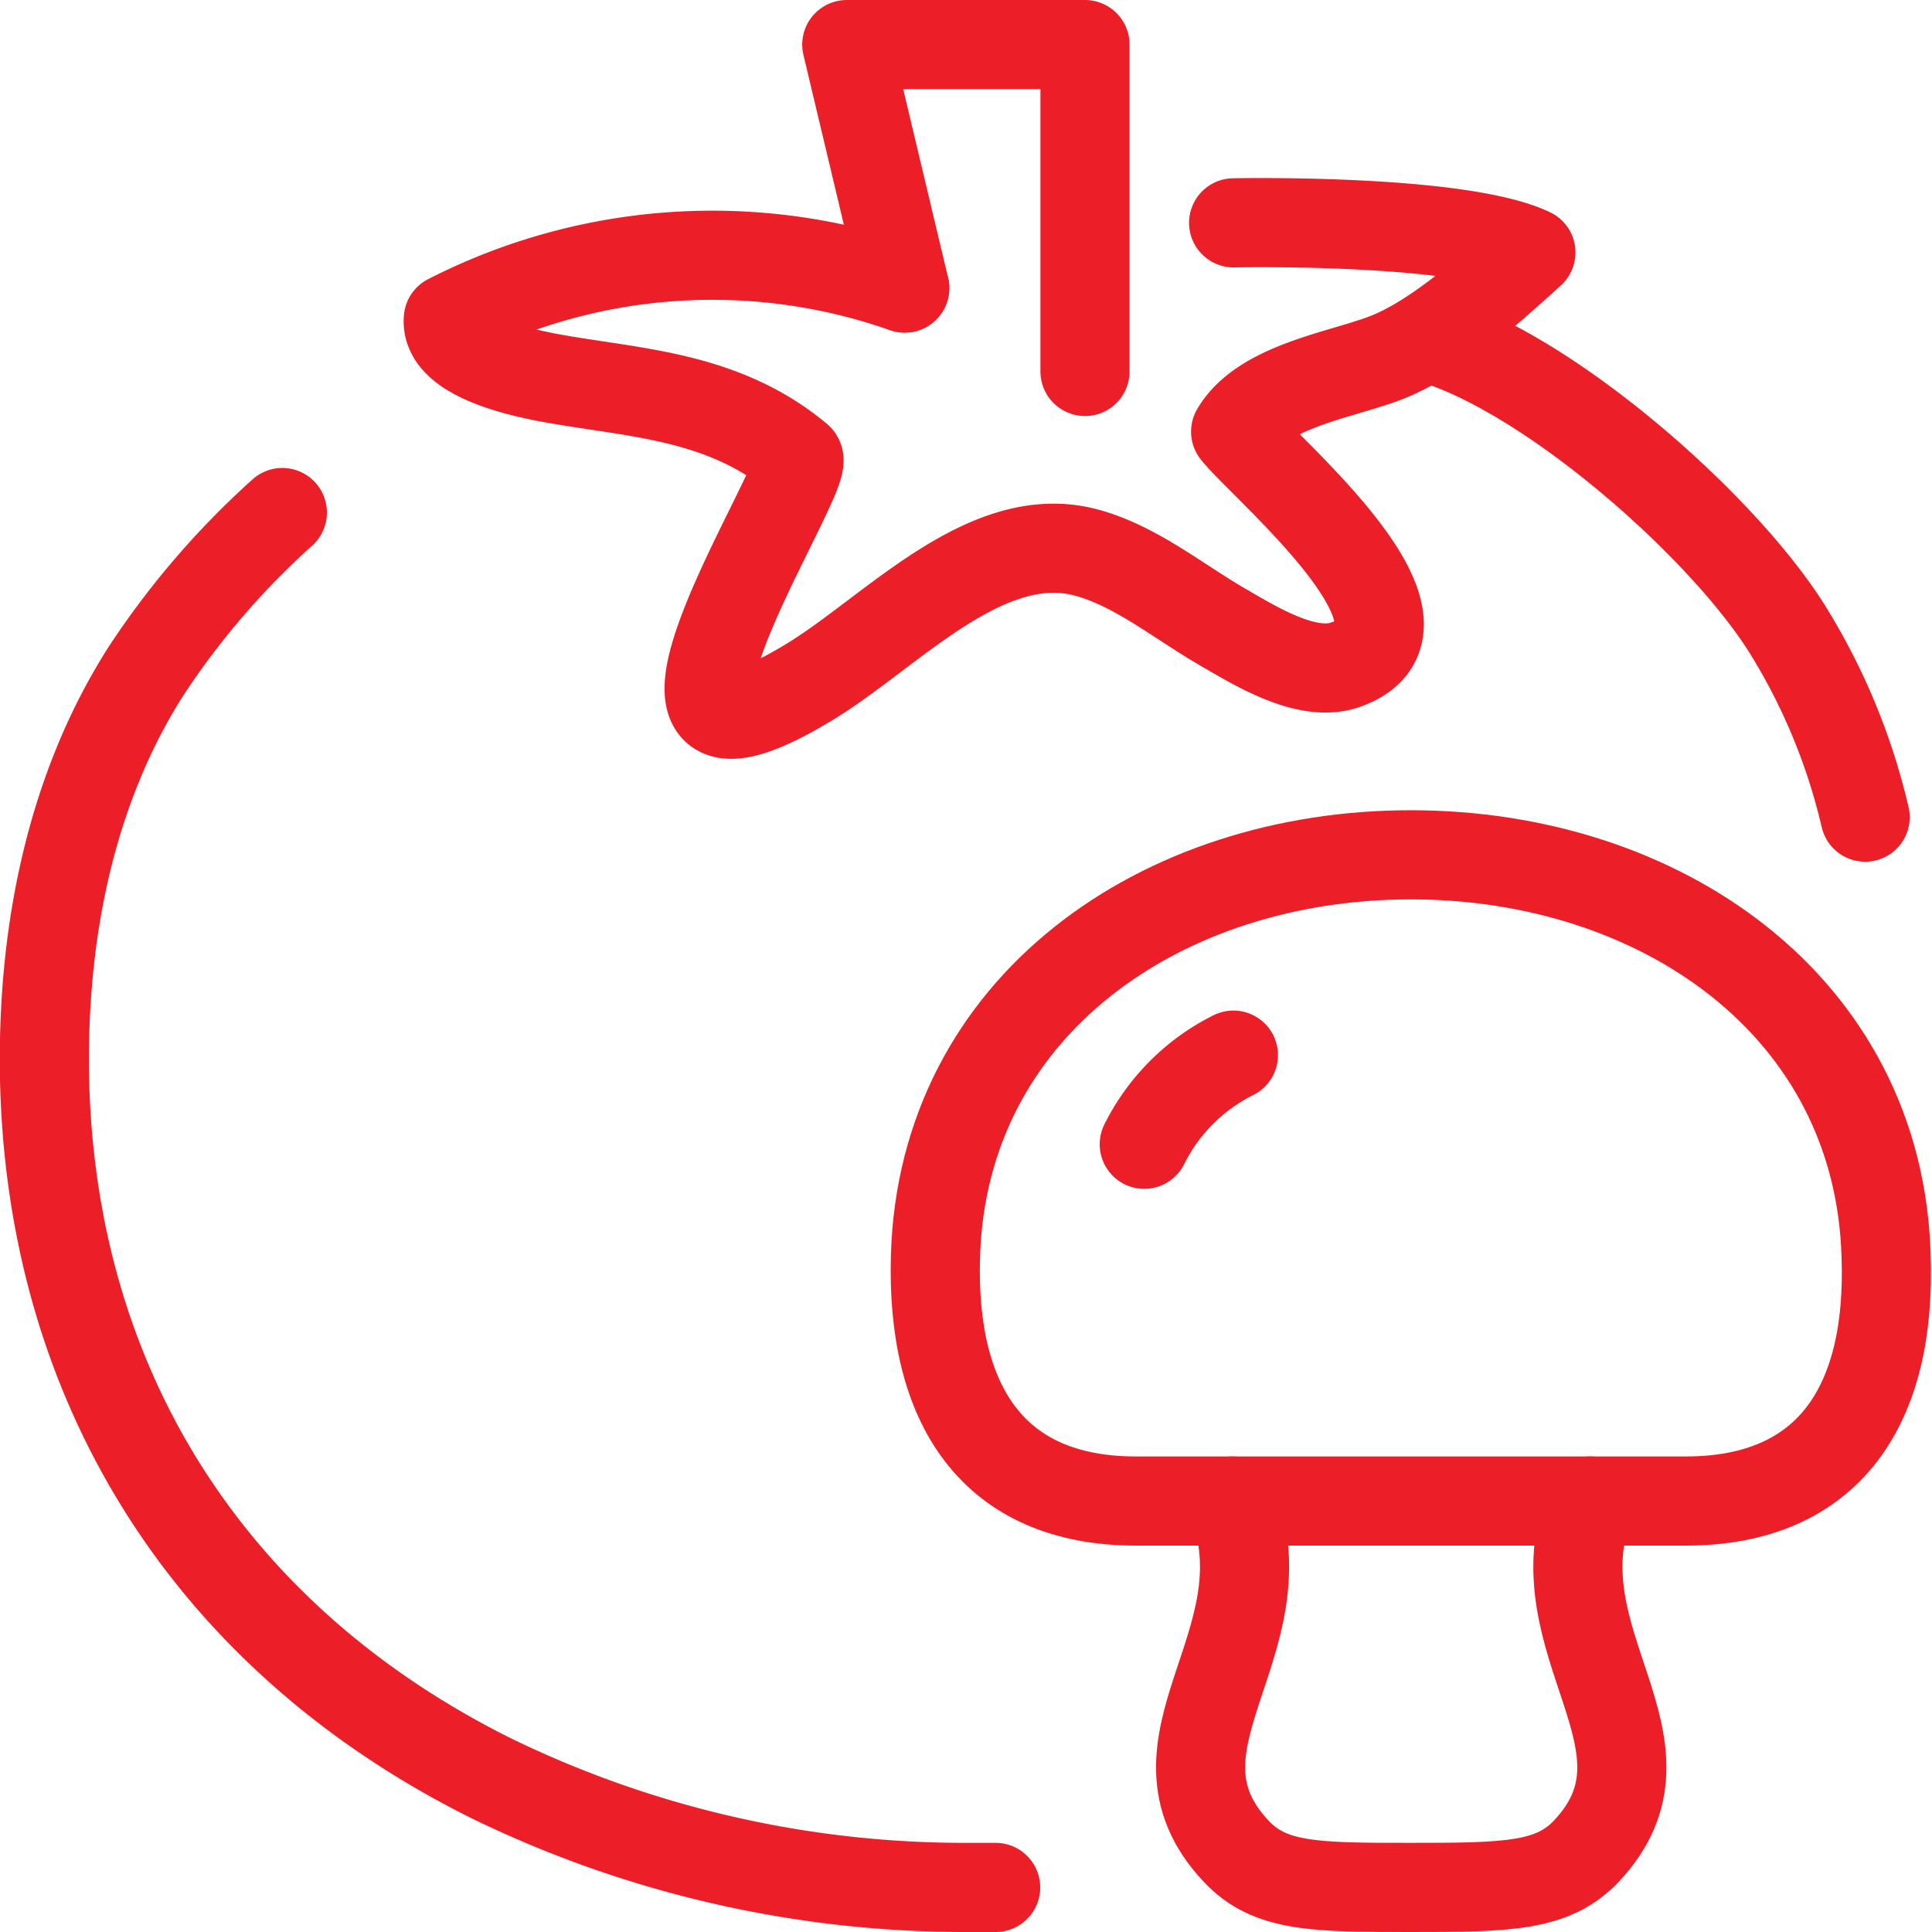
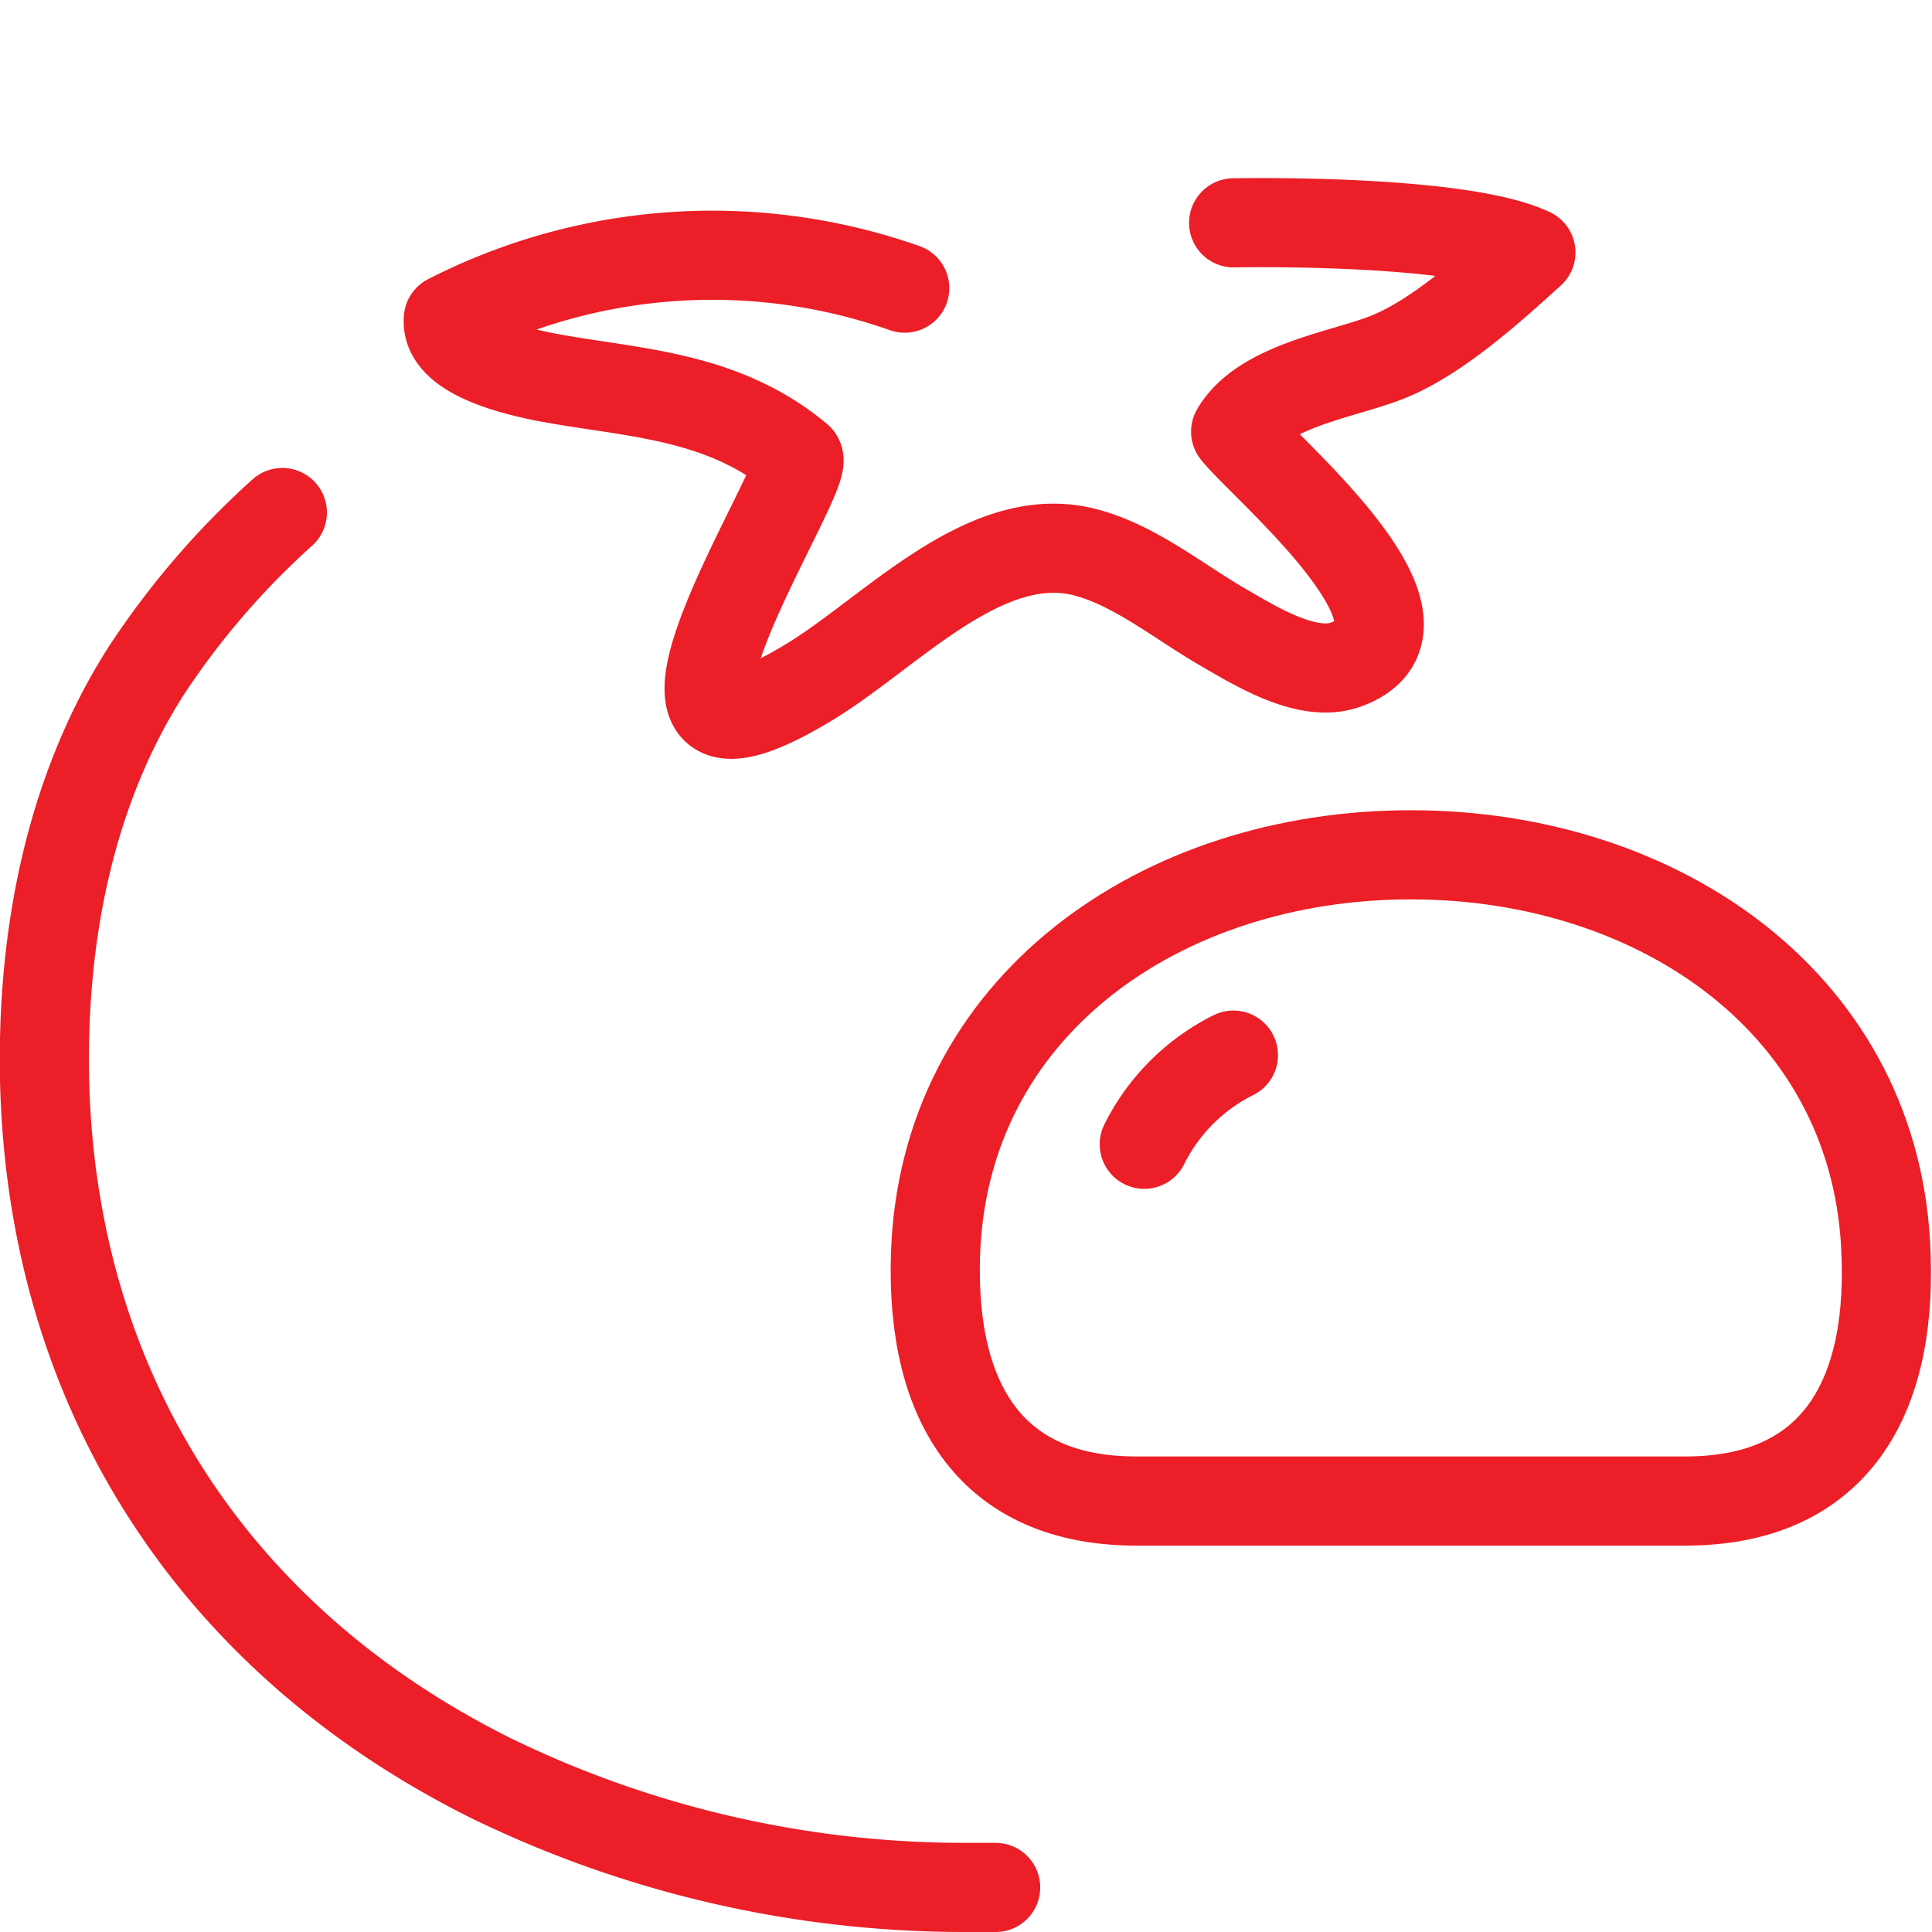
<svg xmlns="http://www.w3.org/2000/svg" viewBox="0 0 86.7 86.7">
  <defs>
    <style>.cls-1{fill:none;stroke:#ec1e27;stroke-linecap:round;stroke-linejoin:round;stroke-width:4px;}</style>
  </defs>
  <g id="Layer_2" data-name="Layer 2">
    <g id="Layer_1-2" data-name="Layer 1">
      <g id="vegetables">
        <g id="mushrooms">
          <path id="Path_23" data-name="Path 23" class="cls-1" d="M75.64,67.36c6.43,0,9.24-4.28,9-11-.32-11.2-10.12-18-21.33-18s-21,6.8-21.33,18c-.2,6.68,2.57,11,9,11Z" />
-           <path id="Path_24" data-name="Path 24" class="cls-1" d="M71.36,67.36c-2.45,6.37,4.34,10.9-.16,15.7-1.52,1.62-3.56,1.64-8,1.64h.2c-4.38,0-6.42,0-7.94-1.64-4.5-4.8,2.29-9.33-.16-15.7" />
          <path id="Path_25" data-name="Path 25" class="cls-1" d="M51.35,51.35a8.9,8.9,0,0,1,4-4" />
        </g>
        <g id="tomato">
-           <path id="Path_26" data-name="Path 26" class="cls-1" d="M83.7,36.67a28,28,0,0,0-3.54-8.51c-2.87-4.52-10.2-11-15.47-12.82" />
          <path id="Path_27" data-name="Path 27" class="cls-1" d="M12.67,23a36.47,36.47,0,0,0-6.12,7.12C3.09,35.55,1.87,42.1,2,48.44c.31,13.68,7.31,25,20,31.34A48.51,48.51,0,0,0,43.35,84.7h1.33" />
-           <path id="Path_28" data-name="Path 28" class="cls-1" d="M48.69,16.67V2H38L40.6,12.92" />
          <path id="Path_29" data-name="Path 29" class="cls-1" d="M40.6,12.93a26,26,0,0,0-20.48,1.38h0c-.16,1.65,3.16,2.37,4.3,2.6,3.77.73,7.91.73,11.4,3.64.74.62-9.65,16.17.43,10.1,3.72-2.23,8-7.11,12.55-5.84,2.18.6,4.1,2.19,6.07,3.33,1.47.85,3.79,2.3,5.51,1.69,4.94-1.76-3.67-8.85-4.93-10.46,1.17-2,4.6-2.52,6.6-3.26,2.3-.83,4.84-3.14,6.65-4.78C65.45,9.79,55.36,10,55.36,10" />
        </g>
      </g>
    </g>
  </g>
</svg>